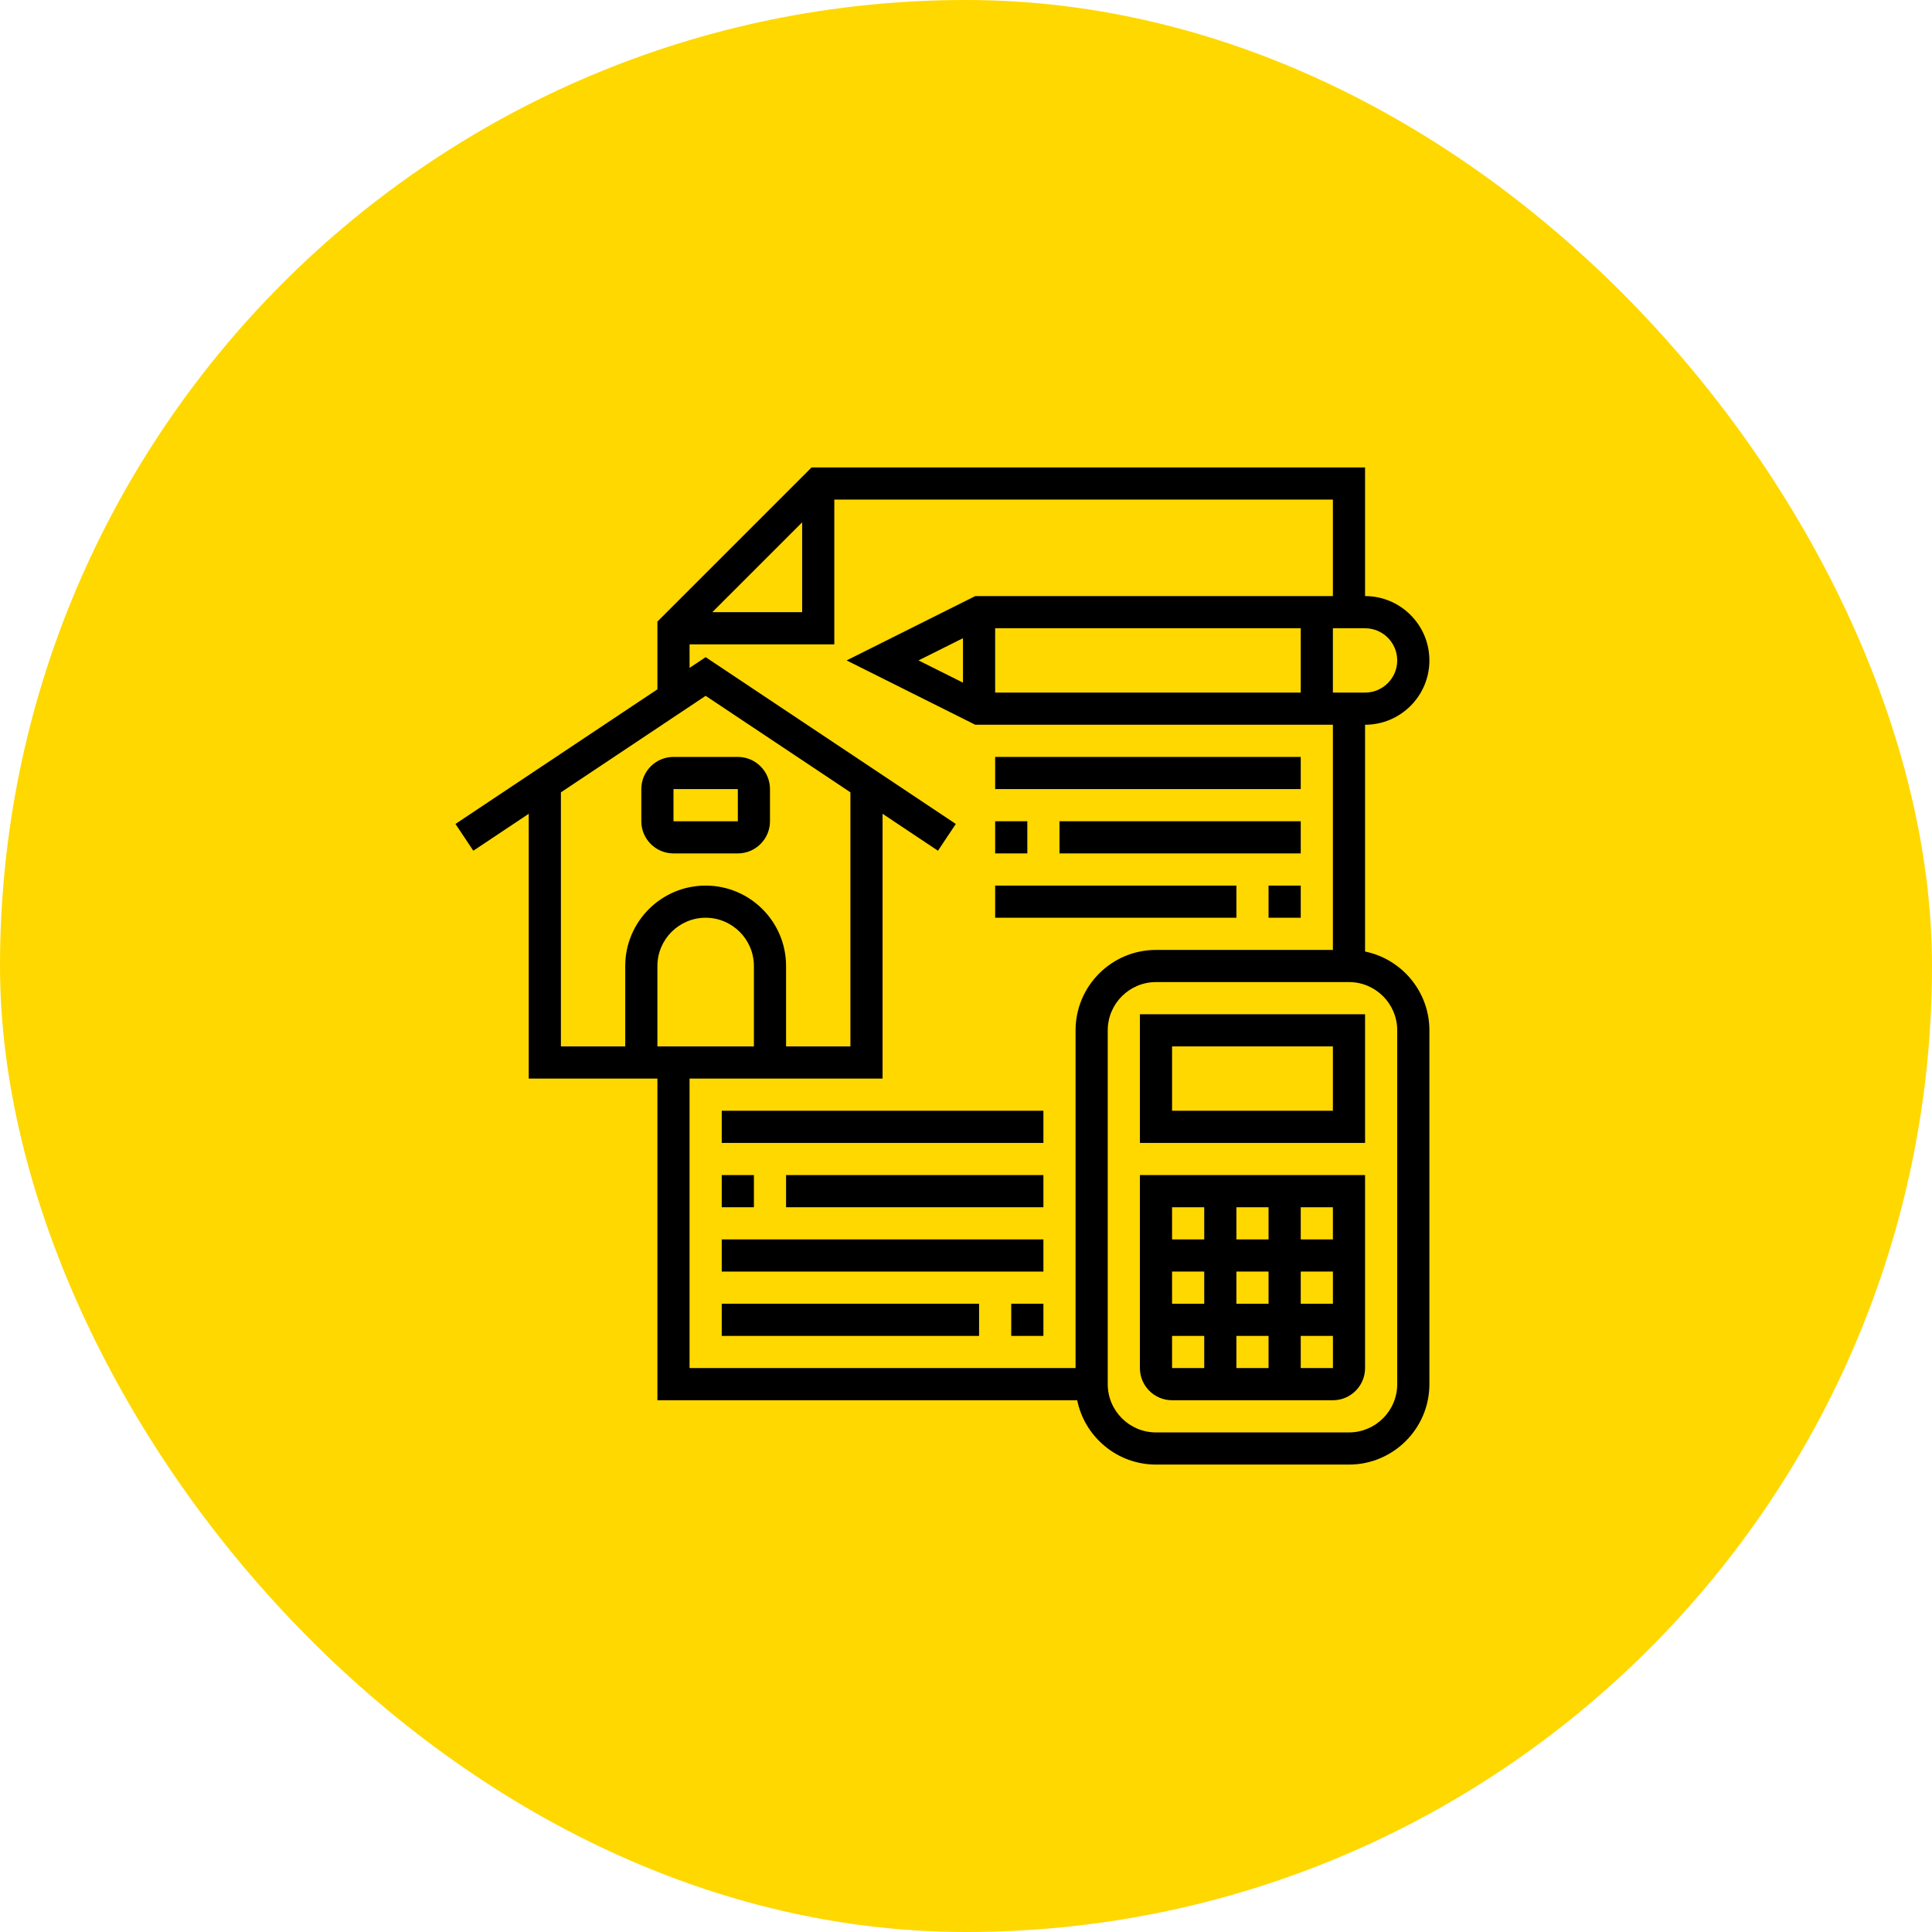
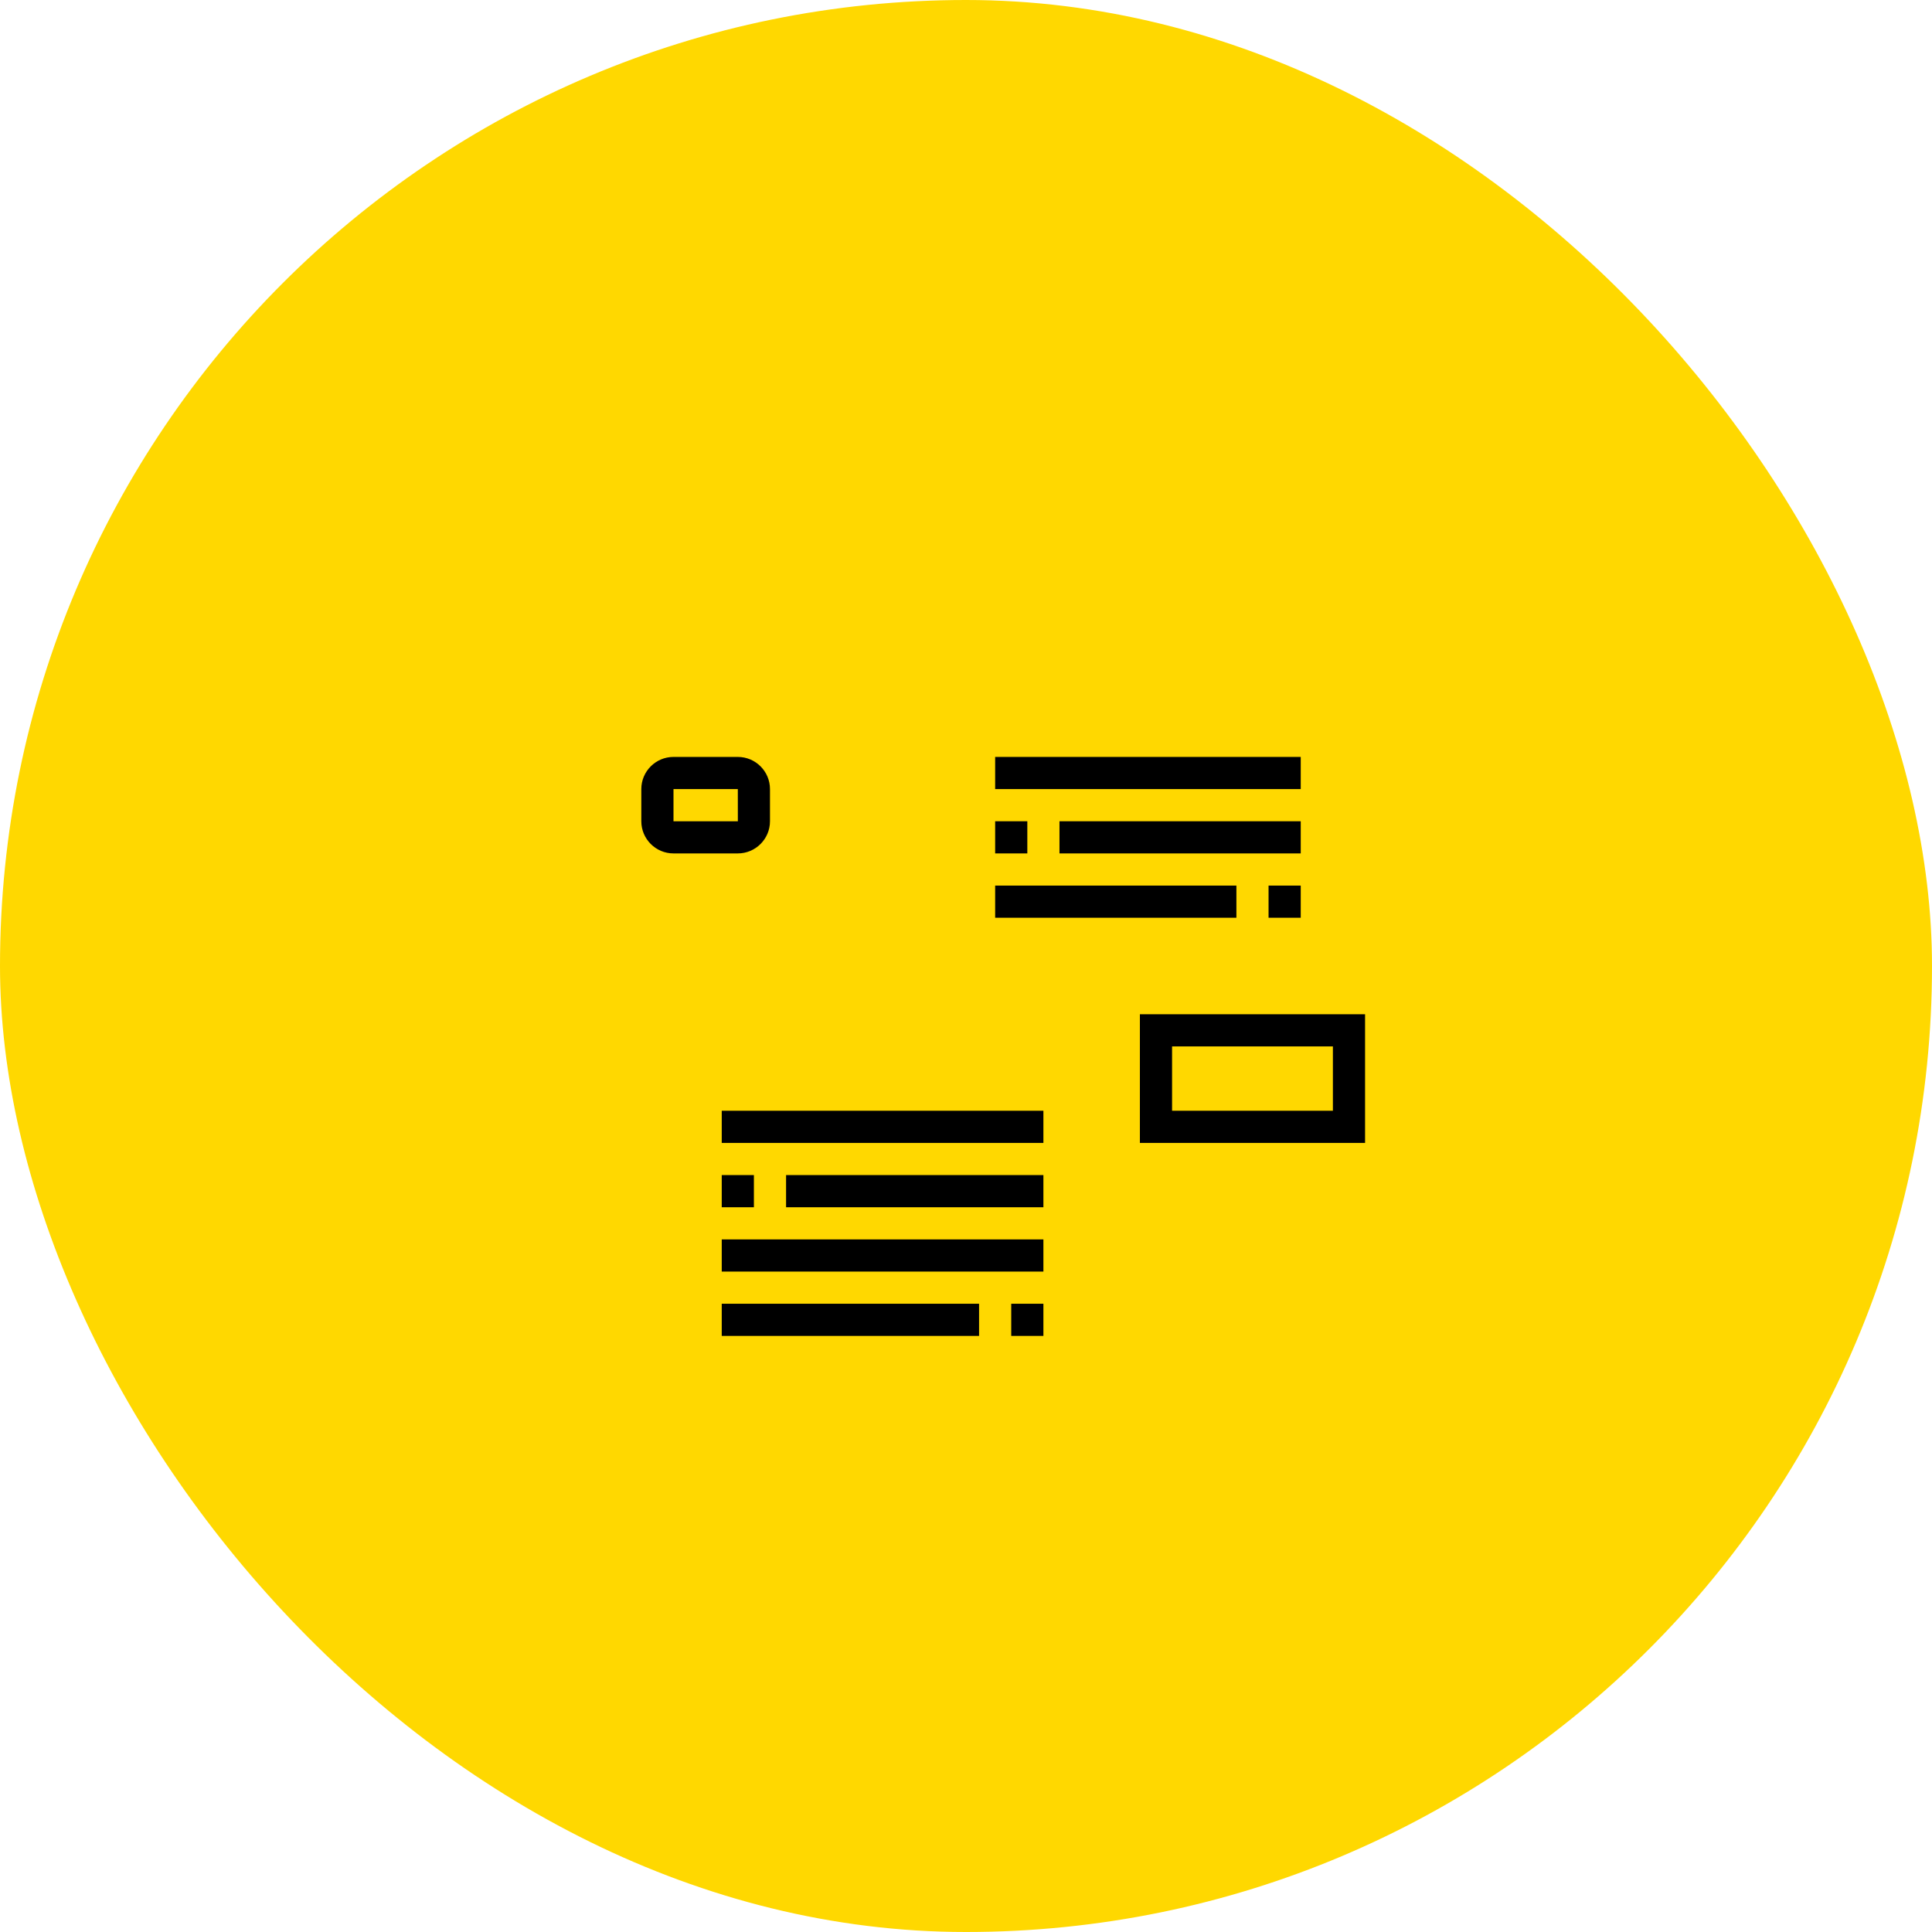
<svg xmlns="http://www.w3.org/2000/svg" width="124" height="124" viewBox="0 0 124 124" fill="none">
  <rect width="124" height="124" rx="62" fill="#FFD800" />
-   <path d="M87.613 61.072V46.516C89.89 46.516 91.742 44.664 91.742 42.387C91.742 40.11 89.89 38.258 87.613 38.258V30H52.089L42.194 39.895V44.243L29.233 52.883L30.378 54.601L33.935 52.23V69.226H42.194V89.871H69.137C69.616 92.223 71.701 94 74.194 94H86.581C89.426 94 91.742 91.684 91.742 88.839V66.129C91.742 63.637 89.965 61.552 87.613 61.072ZM61.806 43.813L58.953 42.387L61.806 40.961V43.813ZM63.871 40.323H83.484V44.452H63.871V40.323ZM89.677 42.387C89.677 43.526 88.751 44.452 87.613 44.452H85.548V40.323H87.613C88.751 40.323 89.677 41.248 89.677 42.387ZM51.484 33.524V39.29H45.718L51.484 33.524ZM36 50.854L45.29 44.66L54.581 50.854V67.161H50.452V62C50.452 59.154 48.136 56.839 45.29 56.839C42.445 56.839 40.129 59.154 40.129 62V67.161H36V50.854ZM48.387 67.161H42.194V62C42.194 60.293 43.583 58.903 45.29 58.903C46.998 58.903 48.387 60.293 48.387 62V67.161ZM69.032 66.129V87.806H44.258V69.226H56.645V52.23L60.201 54.601L61.346 52.883L45.29 42.178L44.258 42.867V41.355H53.548V32.065H85.548V38.258H62.595L54.337 42.387L62.595 46.516H85.548V60.968H74.194C71.348 60.968 69.032 63.283 69.032 66.129ZM89.677 88.839C89.677 90.546 88.288 91.936 86.581 91.936H74.194C72.486 91.936 71.097 90.546 71.097 88.839V66.129C71.097 64.422 72.486 63.032 74.194 63.032H86.581C88.288 63.032 89.677 64.422 89.677 66.129V88.839Z" fill="black" />
  <path d="M73.161 73.355H87.613V65.097H73.161V73.355ZM75.226 67.161H85.548V71.29H75.226V67.161Z" fill="black" />
-   <path d="M73.161 87.806C73.161 88.945 74.087 89.871 75.226 89.871H85.548C86.687 89.871 87.613 88.945 87.613 87.806V75.419H73.161V87.806ZM75.226 85.742H77.29V87.806H75.226V85.742ZM81.419 81.613V83.677H79.355V81.613H81.419ZM79.355 79.548V77.484H81.419V79.548H79.355ZM83.484 81.613H85.549V83.677H83.484V81.613ZM81.419 85.742V87.806H79.355V85.742H81.419ZM77.29 83.677H75.226V81.613H77.29V83.677ZM83.484 87.806V85.742H85.55V87.806H83.484ZM85.548 79.548H83.484V77.484H85.548V79.548ZM77.29 77.484V79.548H75.226V77.484H77.29Z" fill="black" />
  <path d="M43.226 54.774H47.355C48.493 54.774 49.419 53.848 49.419 52.71V50.645C49.419 49.507 48.493 48.581 47.355 48.581H43.226C42.087 48.581 41.161 49.507 41.161 50.645V52.71C41.161 53.848 42.087 54.774 43.226 54.774ZM43.226 50.645H47.355L47.357 52.71H43.226V50.645Z" fill="black" />
  <path d="M46.323 71.29H66.968V73.355H46.323V71.29Z" fill="black" />
  <path d="M50.452 75.419H66.968V77.484H50.452V75.419Z" fill="black" />
  <path d="M46.323 75.419H48.387V77.484H46.323V75.419Z" fill="black" />
  <path d="M46.323 79.548H66.968V81.613H46.323V79.548Z" fill="black" />
  <path d="M64.903 83.677H66.968V85.742H64.903V83.677Z" fill="black" />
  <path d="M46.323 83.677H62.839V85.742H46.323V83.677Z" fill="black" />
  <path d="M63.871 48.581H83.484V50.645H63.871V48.581Z" fill="black" />
  <path d="M63.871 52.71H65.936V54.774H63.871V52.71Z" fill="black" />
  <path d="M68 52.71H83.484V54.774H68V52.71Z" fill="black" />
  <path d="M63.871 56.839H79.355V58.903H63.871V56.839Z" fill="black" />
  <path d="M81.419 56.839H83.484V58.903H81.419V56.839Z" fill="black" />
</svg>